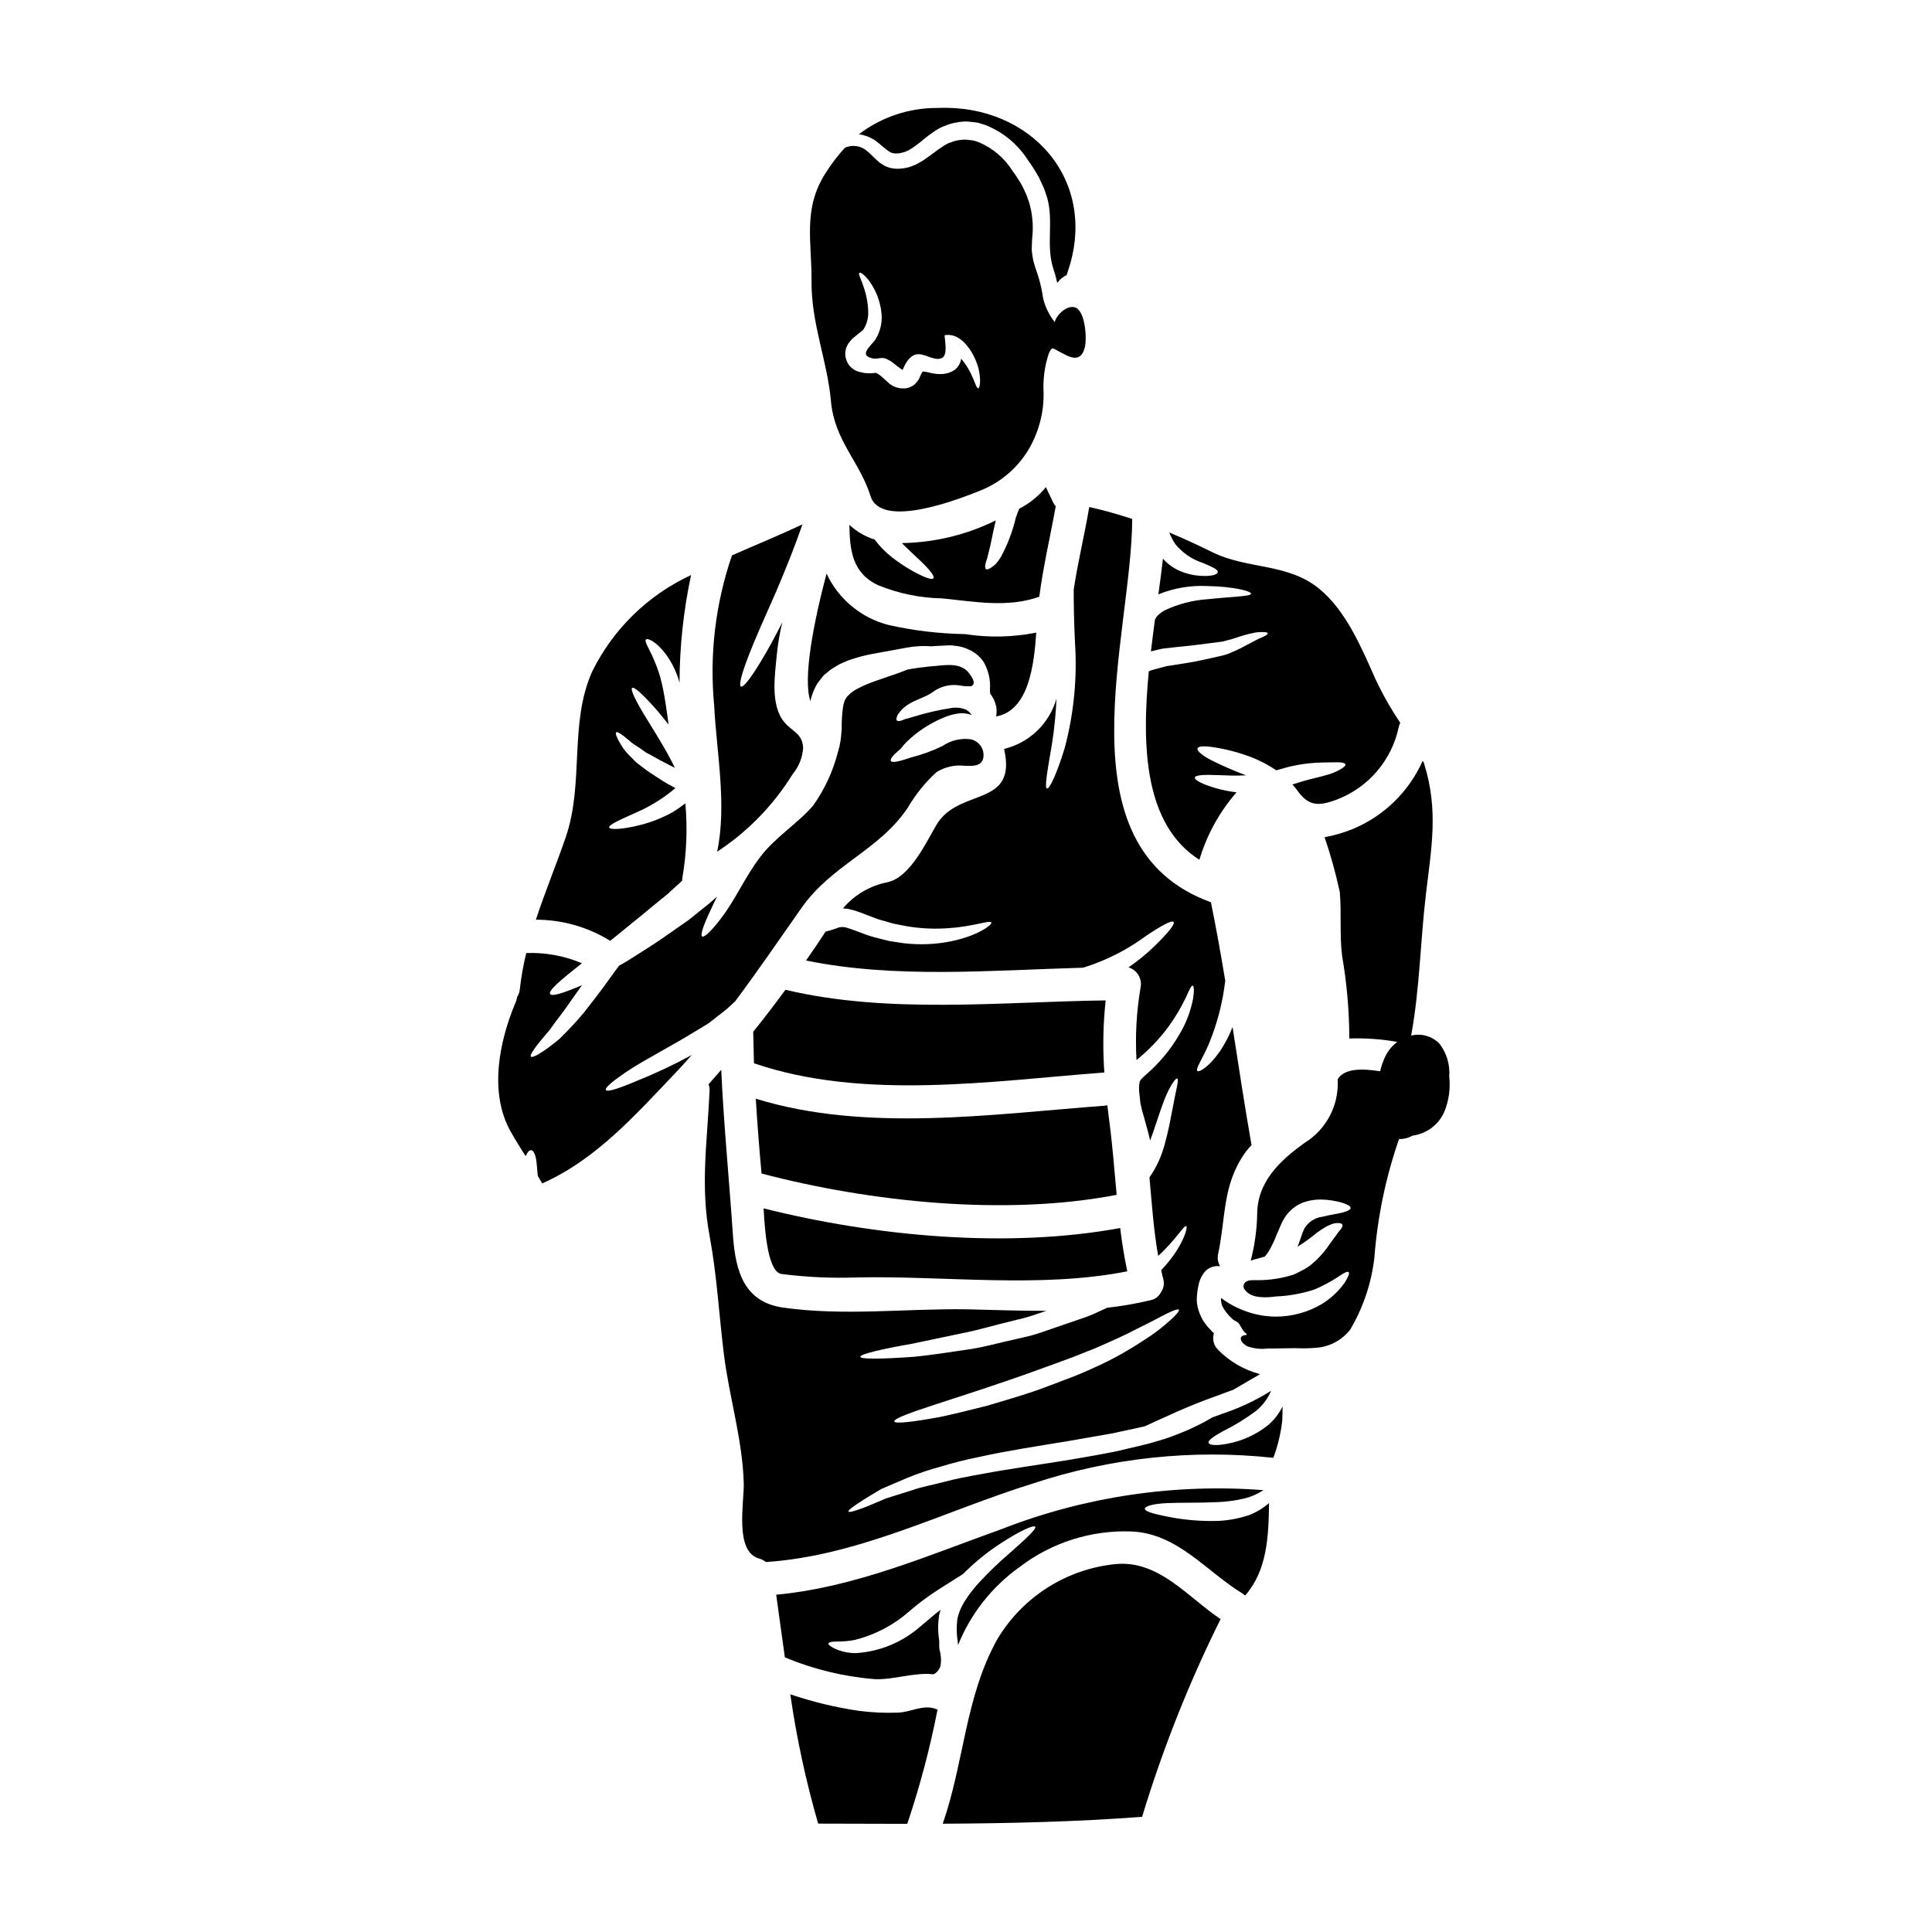
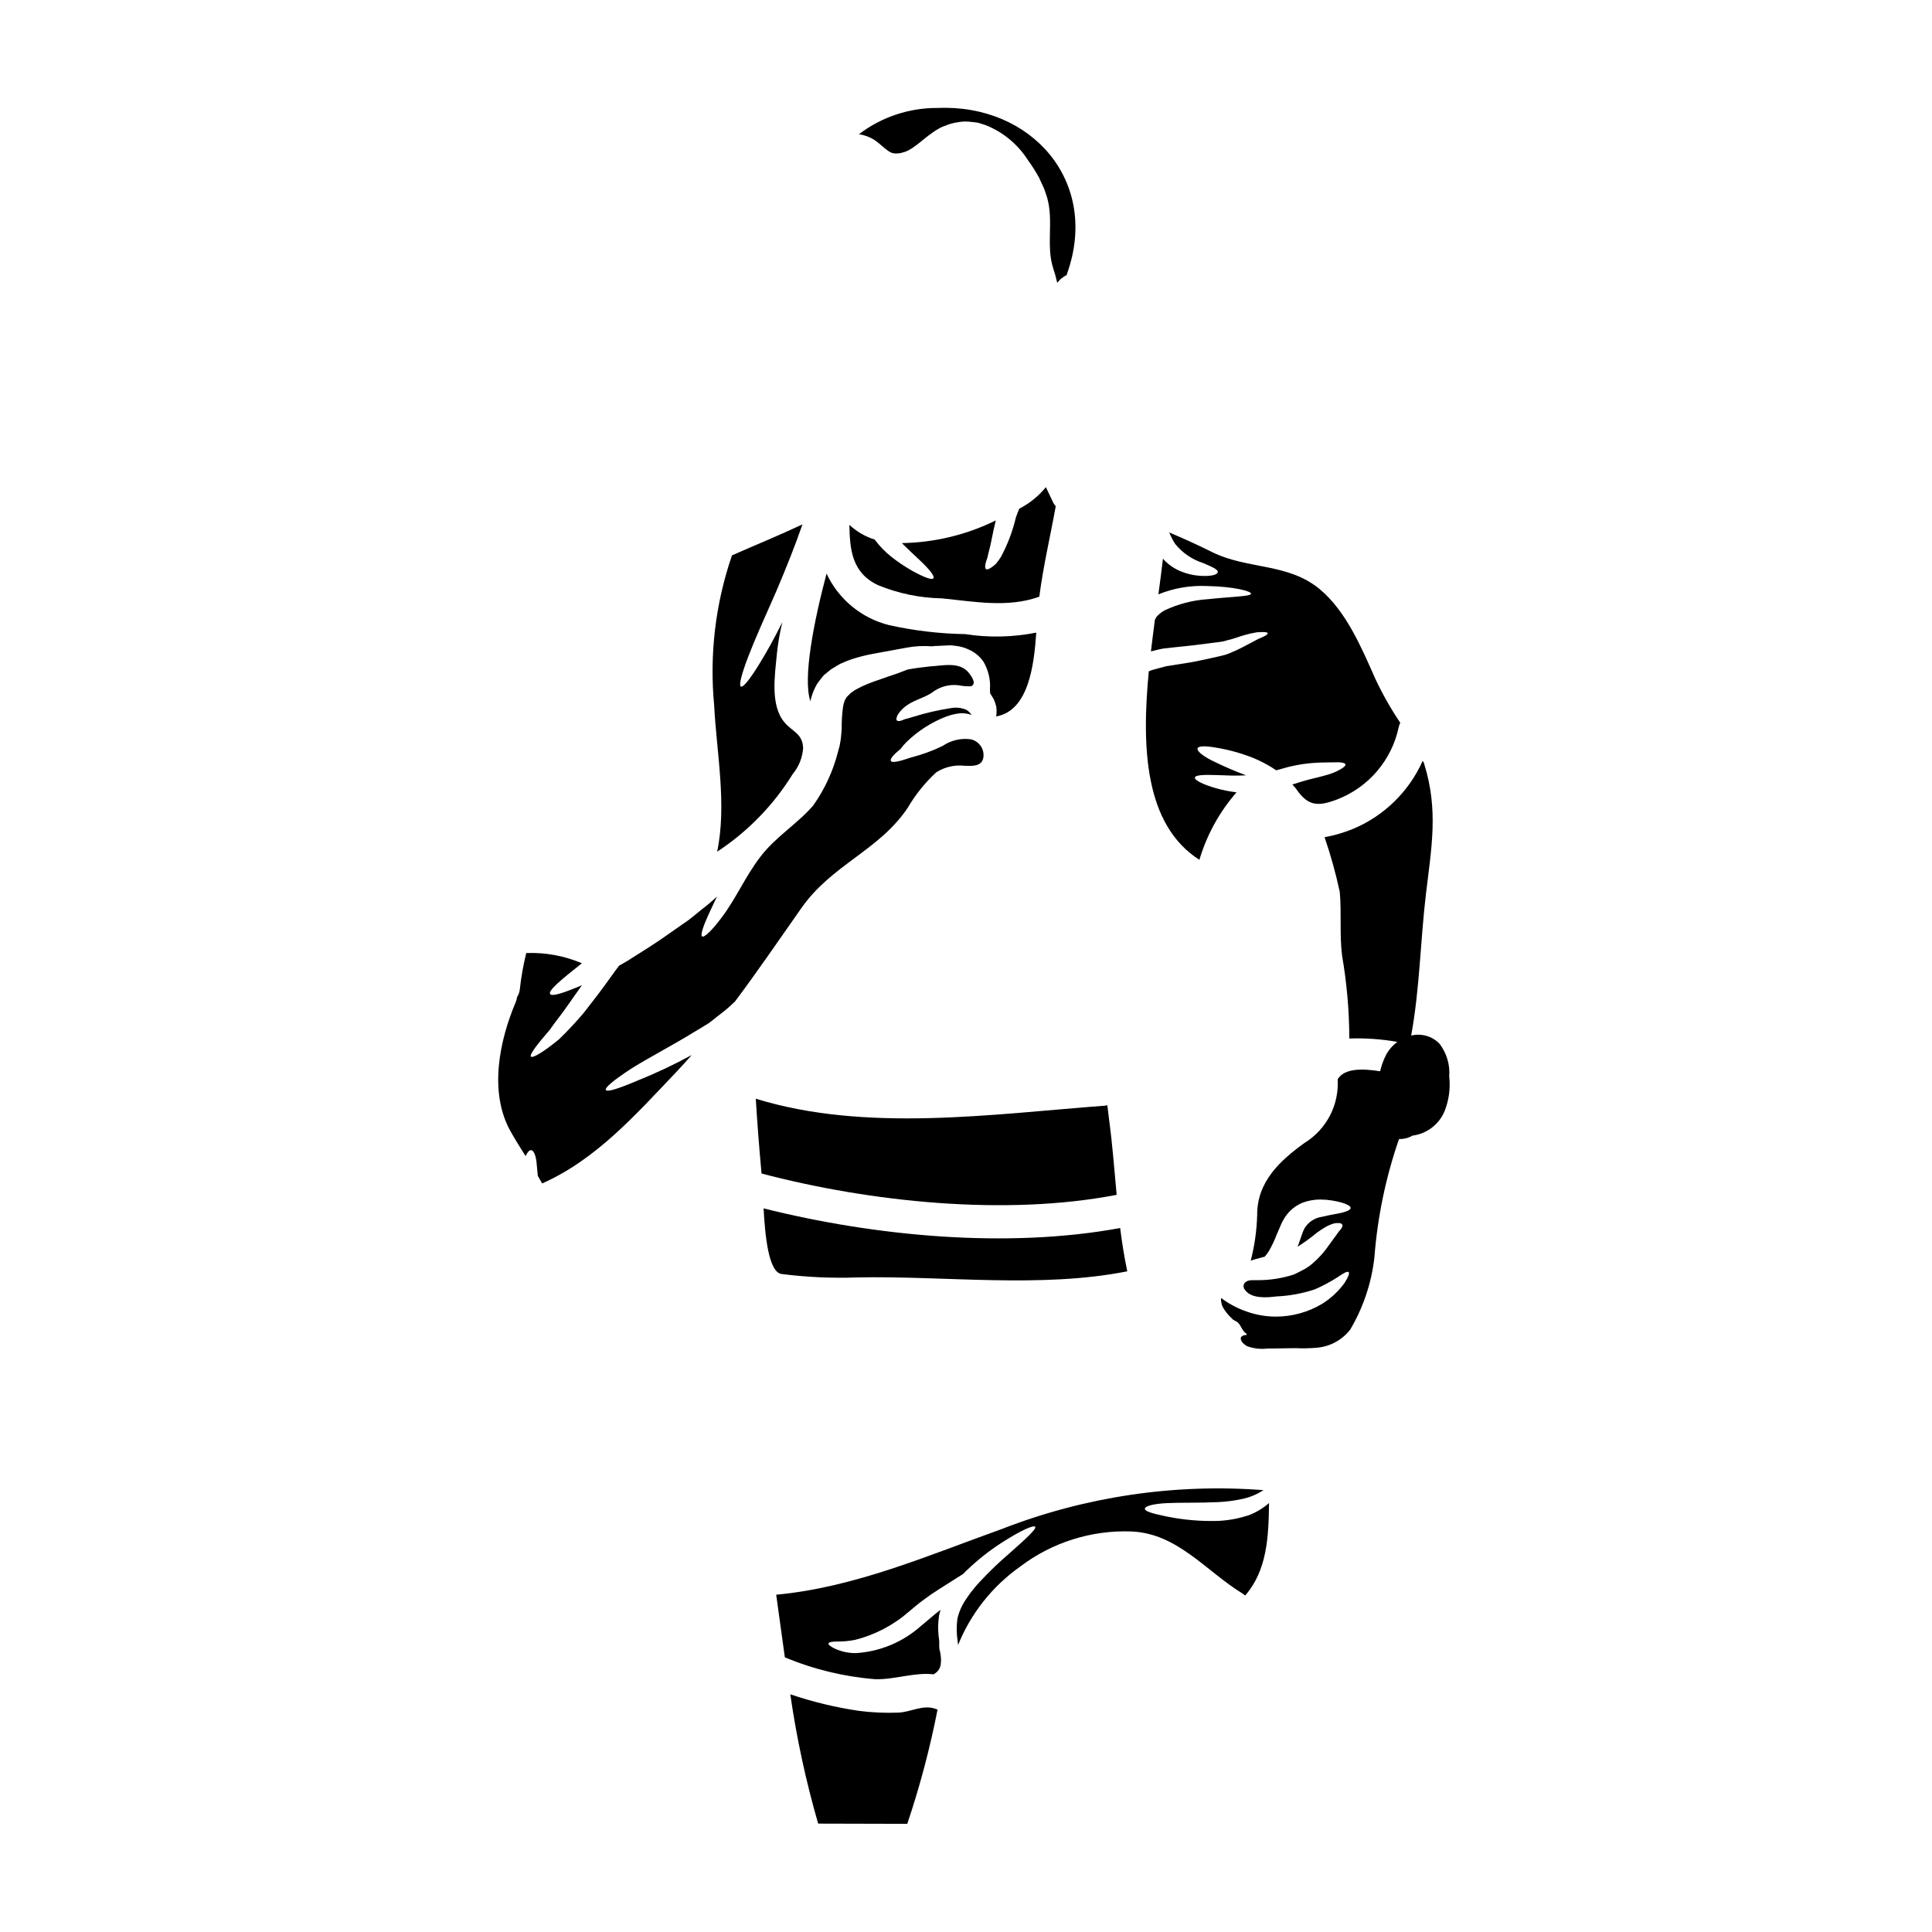
<svg xmlns="http://www.w3.org/2000/svg" fill="#000000" width="800px" height="800px" version="1.1" viewBox="144 144 512 512">
  <g>
    <path d="m385.71 295.25c-1.887-1.07-3.688-2.277-5.391-3.617-1.711-1.34-3.234-2.906-4.531-4.648-2.492-0.781-4.777-2.109-6.691-3.887 0.117 6.383 0.586 12.684 7.59 15.977h-0.004c5.387 2.207 11.129 3.391 16.945 3.5 8.68 0.855 17.391 2.559 25.801-0.441 1.031-8.062 2.914-15.977 4.352-23.977h0.004c-0.254-0.273-0.473-0.582-0.648-0.91-0.645-1.387-1.297-2.754-1.969-4.148h0.004c-1.758 2.156-3.902 3.961-6.328 5.324-0.234 0.145-0.5 0.266-0.734 0.395-0.324 0.707-0.586 1.504-0.883 2.293-0.863 3.672-2.207 7.215-4 10.535-0.391 0.602-0.812 1.18-1.266 1.734-0.355 0.344-0.738 0.66-1.145 0.941-0.707 0.5-1.207 0.676-1.5 0.5-0.293-0.176-0.297-0.734-0.117-1.574 0.117-0.395 0.266-0.91 0.469-1.441 0.117-0.531 0.234-1.09 0.395-1.676 0.59-2.031 0.973-4.824 1.828-8.207h-0.004c-7.742 3.812-16.23 5.863-24.859 6 0.09 0.09 0.176 0.207 0.297 0.328 1.574 1.574 3.148 3 4.414 4.203 2.617 2.473 4.031 4.266 3.617 4.797-0.418 0.531-2.496-0.266-5.644-2z" />
    <path d="m358.88 329.29c0.363-1.414 0.918-2.769 1.645-4.031 0.441-0.617 0.914-1.234 1.387-1.828l0.172-0.203 0.031-0.059 0.414-0.414 0.293-0.23 0.59-0.473 0.559-0.473c0.203-0.172 0.586-0.395 0.855-0.559 0.617-0.395 1.234-0.762 1.824-1.086 1.09-0.473 2.09-0.914 3.09-1.234l-0.004-0.004c1.812-0.59 3.656-1.062 5.531-1.41 3.324-0.617 6.324-1.145 8.973-1.645v-0.004c2.231-0.414 4.504-0.531 6.766-0.352 0.129-0.035 0.262-0.055 0.395-0.059 1.355-0.059 2.754-0.117 4.176-0.203h0.531l0.027 0.027h0.234l0.617 0.09 0.004-0.004c0.414 0.035 0.828 0.09 1.234 0.176 0.832 0.164 1.645 0.426 2.414 0.785 1.602 0.68 2.981 1.805 3.973 3.234 1.328 2.246 1.934 4.844 1.734 7.445v0.117c0.027 0.297 0.059 0.617 0.059 0.883l0.059 0.117 0.324 0.473 0.559 0.91c0.293 0.652 0.52 1.332 0.676 2.031 0.125 0.848 0.113 1.711-0.031 2.559 8.594-1.527 10.031-13.5 10.629-22.211-6.227 1.234-12.621 1.367-18.895 0.391-6.769-0.109-13.512-0.91-20.121-2.383-7.297-1.824-13.379-6.836-16.562-13.652-3.352 12.648-6.356 27.773-4.266 33.852 0.023-0.195 0.059-0.387 0.105-0.574z" />
-     <path d="m305.69 393.34c0.207-0.145 0.395-0.297 0.559-0.441 2.621-2.117 5.445-4.445 8.5-6.91 1.504-1.266 3.09-2.562 4.723-3.887l1.234-1 0.234-0.203 0.027-0.031 0.148-0.117 0.586-0.559c0.789-0.734 1.617-1.473 2.445-2.203 0.23-0.207 0.395-0.395 0.617-0.59l0.008-0.004c0.004-0.297 0.031-0.59 0.086-0.883 1.105-6.481 1.359-13.074 0.766-19.621-1.02 0.805-2.078 1.551-3.176 2.234-2.707 1.535-5.609 2.703-8.621 3.473-5.059 1.289-8.18 1.324-8.383 0.703-0.203-0.703 2.754-2 7.207-4.004v0.004c3.742-1.621 7.223-3.793 10.328-6.441l-0.031-0.031c-0.789-0.441-1.574-0.855-2.32-1.262-0.746-0.41-1.414-0.887-2.09-1.328h-0.004c-1.328-0.805-2.617-1.676-3.856-2.617-0.59-0.441-1.148-0.883-1.707-1.297-0.559-0.414-1-0.969-1.469-1.41v0.004c-0.832-0.781-1.598-1.629-2.293-2.531-0.531-0.828-0.941-1.531-1.266-2.117-0.645-1.207-0.883-1.945-0.645-2.176 0.234-0.23 0.941 0.172 2.031 1 0.527 0.395 1.145 0.941 1.883 1.574 0.734 0.633 1.617 1.059 2.5 1.707 0.441 0.324 0.941 0.645 1.414 1 0.559 0.297 1.148 0.617 1.734 0.941 1.18 0.676 2.441 1.383 3.887 2.09 0.676 0.352 1.383 0.734 2.117 1.086-2.531-5.176-5.445-9.621-7.594-13.18-2.793-4.531-4.293-7.594-3.734-8 0.559-0.41 3.004 1.883 6.59 5.945 0.914 1.086 1.969 2.363 3.031 3.734-0.117-1-0.234-2-0.395-3.031-0.395-2.824-0.824-5.445-1.355-7.797h-0.004c-0.461-2.039-1.113-4.027-1.941-5.945-1.262-3.148-2.856-5.293-2.266-5.762 0.445-0.395 2.707 0.5 5.324 4 1.406 1.969 2.508 4.141 3.266 6.441 0.117 0.324 0.203 0.703 0.297 1.059 0.023-9.602 1.051-19.172 3.059-28.562-11.41 5.277-20.664 14.309-26.215 25.586-6.148 13.711-2.059 29.449-7 43.895-2.531 7.352-5.512 14.531-7.914 21.855 6.902-0.004 13.676 1.902 19.562 5.512 0.043 0.023 0.082 0.059 0.113 0.098z" />
    <path d="m334.05 369.71c8.105-5.316 14.945-12.344 20.035-20.594 1.621-1.945 2.582-4.356 2.754-6.883-0.145-3.793-2.754-4.293-4.852-6.691-3.973-4.562-2.617-12.684-2.09-18.391 0.289-2.785 0.773-5.547 1.438-8.266-2.117 4.234-4.176 7.941-5.938 10.797-2.531 4.148-4.418 6.562-5.035 6.266-0.617-0.297 0.148-3.266 1.887-7.824 1.734-4.559 4.473-10.652 7.441-17.359 2.856-6.691 5.234-12.797 6.793-17.297 0.059-0.176 0.117-0.324 0.176-0.5-6.062 2.856-12.414 5.445-18.68 8.211h0.004c-4.387 12.75-5.996 26.289-4.727 39.715 0.648 12.574 3.414 26.402 0.793 38.816z" />
-     <path d="m364.21 250.33c0.969 10.531 7.617 15.973 10.469 25.094 2.824 9.055 23.977 0.617 28.652-1.234l0.004-0.004c7.117-2.676 12.719-8.312 15.352-15.445 1.293-3.367 1.934-6.953 1.879-10.559-0.211-3.566 0.258-7.144 1.387-10.535 0.91-1.91 0.91-1.41 2.644-0.527 2.531 1.297 5.648 3.441 6.856-0.914 0.645-2.32 0.203-9.238-2.207-10.594-2.086-1.145-5.234 1.648-5.734 3.738v0.004c-1.445-1.828-2.488-3.945-3.062-6.207-0.305-2.246-0.816-4.465-1.527-6.621-0.234-0.734-0.531-1.414-0.734-2.234-0.285-0.859-0.484-1.746-0.59-2.648-0.082-0.469-0.141-0.938-0.176-1.414l0.027-1.18 0.031-0.586 0.027-0.789 0.086-1.117h0.004c0.273-2.988-0.016-6-0.852-8.883l-0.789-2.176-0.996-2.141c-0.805-1.441-1.695-2.828-2.68-4.148-2.106-3.328-5.172-5.934-8.797-7.481l-1.266-0.441c-0.418-0.09-0.84-0.148-1.266-0.176-0.766-0.141-1.555-0.152-2.324-0.031-0.926 0.062-1.832 0.289-2.676 0.676l-0.617 0.176-0.145 0.09-0.266 0.145v0.004c-0.379 0.188-0.742 0.406-1.09 0.645-1.469 0.914-2.941 2.176-4.617 3.297v0.004c-0.414 0.301-0.848 0.574-1.297 0.82-0.453 0.301-0.934 0.559-1.441 0.766-0.531 0.203-1.18 0.5-1.617 0.617l-1.297 0.266 0.004-0.004c-0.574 0.086-1.156 0.137-1.738 0.152-0.562-0.016-1.121-0.078-1.676-0.18-0.562-0.141-1.113-0.328-1.648-0.559-0.441-0.297-0.941-0.559-1.324-0.855-1.574-1.262-2.387-2.32-3.445-3.148h0.004c-1.613-1.391-3.883-1.723-5.824-0.848-1.953 2.129-3.707 4.434-5.238 6.883-5.945 9.445-3.543 17.973-3.617 28.34-0.117 11.43 4.144 20.961 5.148 31.965zm4.82-15.562h0.004c0.434-0.594 0.949-1.121 1.531-1.574 0.734-0.617 1.473-1.203 2.176-1.762v-0.004c0.863-1.301 1.332-2.82 1.352-4.383-0.027-6.504-3.059-10.355-2.32-10.766 0.23-0.148 1.23 0.395 2.527 2.117 1.84 2.496 2.977 5.441 3.293 8.531 0.27 2.371-0.246 4.769-1.469 6.824-0.973 1.734-4.945 4.352-0.828 5.238 1.18 0.266 2.148-0.414 3.473 0.059h0.004c0.867 0.371 1.672 0.879 2.383 1.5 0.586 0.441 1.059 0.855 1.473 1.117 0.16 0.109 0.328 0.207 0.5 0.297l0.027 0.027c0 0.039-0.008 0.082-0.027 0.117 0.059-0.059 0.086-0.059 0.172-0.297 0.648-1.5 1.648-3.383 3.352-3.852 2.234-0.586 4.621 1.766 6.797 1 1.824-0.645 0.941-4.473 0.883-6.117 4.797-0.887 8.211 5.41 9.055 9.148 0.676 3.148 0.207 4.914-0.145 4.914-0.473 0.059-0.824-1.617-2.059-4.117v-0.004c-0.676-1.336-1.508-2.59-2.473-3.734-0.02 0.188-0.051 0.375-0.09 0.559-0.25 0.895-0.762 1.695-1.469 2.297-0.66 0.5-1.426 0.852-2.234 1.027-0.355 0.094-0.723 0.152-1.09 0.176l-0.703 0.031h-0.004c-0.68-0.004-1.359-0.074-2.031-0.207l-1.441-0.324h0.004c-0.184-0.051-0.371-0.082-0.562-0.086-0.121-0.055-0.262-0.066-0.391-0.031h-0.109l-0.148 0.059h-0.004c-0.266 0.449-0.492 0.922-0.676 1.414-0.379 0.855-0.965 1.602-1.703 2.176-0.609 0.387-1.289 0.648-2 0.762-0.285 0.039-0.57 0.051-0.855 0.031-1.211-0.02-2.383-0.422-3.352-1.148-0.617-0.441-3.117-3.059-3.852-2.973h-0.004c-1.465 0.227-2.961 0.129-4.383-0.289-0.57-0.152-1.105-0.41-1.574-0.77-0.262-0.184-0.508-0.391-0.738-0.617l-0.297-0.352-0.098-0.195-0.086-0.09-0.203-0.352c-0.027-0.035-0.047-0.074-0.059-0.117l-0.297-0.707c-0.184-0.531-0.273-1.086-0.262-1.648 0.02-1.055 0.383-2.074 1.035-2.906z" />
    <path d="m311.07 427.34c4.414-2.82 10.797-6.09 17.297-10.09 0.824-0.5 1.645-1 2.441-1.473l1-0.617 1.117-0.855c1.414-1.18 2.945-2.234 4.148-3.32 0.59-0.559 1.117-1.031 1.707-1.574 6.031-8.062 11.711-16.391 17.562-24.715 8.121-11.617 20.562-15.234 28.215-26.625h0.004c2.031-3.492 4.582-6.66 7.559-9.398 2.231-1.422 4.879-2.035 7.504-1.734 1.883 0.059 4.559 0.27 4.973-2.144 0.27-1.633-0.434-3.273-1.797-4.207-0.488-0.336-1.039-0.566-1.617-0.68-2.609-0.332-5.246 0.309-7.414 1.797-2.668 1.289-5.457 2.301-8.328 3.031-3 1.027-5.031 1.527-5.352 0.91-0.27-0.5 0.703-1.676 2.559-3.148v-0.004c0.492-0.684 1.047-1.324 1.648-1.91 3.004-2.914 6.566-5.188 10.473-6.691 1.262-0.477 2.586-0.773 3.934-0.883 0.492-0.008 0.988 0.031 1.473 0.117 0.301 0.043 0.594 0.109 0.883 0.207 0.176 0.059 0.297 0.117 0.441 0.176-0.359-0.582-0.852-1.066-1.441-1.414-1.281-0.543-2.695-0.695-4.062-0.441-3.332 0.512-6.621 1.27-9.84 2.269-0.645 0.172-1.117 0.324-1.574 0.469-0.449 0.07-0.887 0.211-1.297 0.41-0.762 0.324-1.289 0.395-1.574 0.145-0.285-0.246-0.145-0.762 0.176-1.5l0.004 0.004c0.68-1.07 1.586-1.984 2.648-2.676 2.059-1.383 4.617-1.914 6.59-3.324l-0.004-0.004c1.973-1.488 4.449-2.148 6.902-1.84 1.094 0.211 2.207 0.301 3.32 0.266 1.441-0.676 0.324-2.266-0.395-3.293-2.441-3.414-7.031-2.148-10.531-1.969-2.203 0.234-4.176 0.5-5.902 0.824-0.914 0.355-1.828 0.703-2.856 1.09-1.441 0.469-2.973 1-4.562 1.574-1.551 0.496-3.074 1.082-4.559 1.762-0.734 0.324-1.414 0.734-2.059 1.059-0.203 0.176-0.418 0.332-0.648 0.473-0.125 0.062-0.242 0.145-0.348 0.238l-0.531 0.527-0.531 0.531-0.055 0.059c-0.031 0-0.059 0.086-0.059 0.086h-0.004c-0.105 0.238-0.238 0.465-0.391 0.676-0.238 0.578-0.406 1.18-0.5 1.797-0.27 1.918-0.387 3.856-0.355 5.793l-0.176 2.148c-0.059 0.789-0.176 1.18-0.266 1.793l-0.086 0.395v0.113l-0.09 0.395-0.086 0.23-0.266 1.004v0.004c-1.297 5.133-3.535 9.984-6.598 14.305-4.266 4.914-10.004 8.324-13.977 13.562-3.973 5.148-6.438 11.059-10.324 16.18-2.59 3.441-4.562 5.293-5.117 4.941-0.555-0.355 0.328-2.914 2.148-6.793 0.5-1.117 1.148-2.414 1.793-3.793h0.004c-1.234 1.168-2.531 2.266-3.887 3.293-0.852 0.703-1.734 1.41-2.559 2.086l-0.645 0.5-0.531 0.414-0.324 0.234-1.324 0.91c-1.734 1.234-3.445 2.414-5.09 3.562-3.297 2.262-6.504 4.234-9.387 6.062-0.762 0.469-1.469 0.852-2.203 1.262-0.234 0.324-0.473 0.645-0.734 0.973-0.559 0.762-1.117 1.574-1.707 2.363-2.32 3.262-4.723 6.352-6.91 9.148-2.07 2.453-4.266 4.805-6.574 7.035-4.117 3.383-6.969 5.059-7.441 4.59-0.473-0.469 1.574-3.148 5.031-7.148 1.473-2.176 3.387-4.418 5.324-7.297 1.031-1.441 2.09-2.941 3.176-4.504-0.852 0.395-1.676 0.734-2.414 1.004-3.543 1.441-5.676 1.941-6.031 1.352-0.559-0.883 2.754-3.676 8.414-8.148h0.004c-4.652-1.984-9.688-2.906-14.742-2.707-0.781 3.144-1.348 6.34-1.703 9.559-0.074 0.758-0.328 1.484-0.738 2.125-0.047 0.457-0.164 0.902-0.352 1.32-4.352 10.27-7.18 23.973-1.324 34.328 1.234 2.207 2.59 4.328 3.938 6.477 0.473-1 0.945-1.574 1.414-1.574 0.707-0.027 1.297 1.324 1.5 3.352 0.09 0.941 0.176 2.031 0.297 3.234l-0.004 0.004c0.023 0.074 0.035 0.156 0.031 0.234 0.395 0.648 0.762 1.328 1.145 2 14.301-6.324 24.797-18.238 35.508-29.477 1.414-1.5 2.797-3.031 4.148-4.559-4.715 2.57-9.578 4.859-14.562 6.856-4.766 2.031-7.871 3.031-8.211 2.414-0.34-0.621 2.191-2.668 6.516-5.519z" />
    <path d="m461.85 371.86c1.961-6.598 5.316-12.699 9.84-17.883-1.848-0.223-3.676-0.59-5.469-1.094-3.648-1.059-5.68-2.176-5.562-2.82 0.09-0.707 2.504-0.789 6.121-0.648 2.148 0.09 4.723 0.203 7.441 0.059-3.199-1.195-6.328-2.562-9.383-4.09-2.363-1.262-3.68-2.414-3.473-3.059s2-0.676 4.648-0.234c3.445 0.551 6.816 1.473 10.062 2.754 2.156 0.887 4.215 1.988 6.148 3.293 0.586-0.148 1.18-0.324 1.734-0.473l0.914-0.266 1.059-0.266c0.617-0.148 1.234-0.27 1.824-0.395l-0.004 0.008c2.215-0.414 4.461-0.637 6.711-0.672 1.855 0 3.234-0.09 4.266-0.059s1.703 0.203 1.824 0.527c0.117 0.324-0.352 0.762-1.289 1.324-1.34 0.754-2.773 1.316-4.266 1.676-1.945 0.562-3.648 0.855-6.004 1.574-0.789 0.234-1.648 0.531-2.5 0.789 0.418 0.418 0.801 0.871 1.145 1.352 3.059 4.414 5.707 4.5 10.68 2.617 8.352-3.203 14.512-10.426 16.359-19.18 0.078-0.402 0.215-0.789 0.41-1.148-2.496-3.695-4.699-7.582-6.59-11.621-3.644-8.18-7.707-17.945-14.77-23.801-8.441-7.004-19.09-5.148-28.562-9.84-3.766-1.883-7.535-3.59-11.297-5.176 0.078 0.242 0.176 0.477 0.289 0.707 0.363 0.82 0.797 1.613 1.297 2.359 1.898 2.336 4.434 4.074 7.297 5.004 2.363 1 4.09 1.734 3.973 2.441-0.117 0.703-1.766 1.18-4.793 0.973l-0.004-0.004c-1.77-0.125-3.508-0.543-5.144-1.234-1.758-0.742-3.328-1.867-4.59-3.293-0.328 2.973-0.766 6.148-1.207 9.445h-0.004c4.059-1.645 8.426-2.398 12.801-2.207 7.41 0.148 11.766 1.387 11.766 2.031-0.059 0.734-4.59 0.734-11.59 1.473l-0.004-0.004c-3.914 0.273-7.746 1.27-11.293 2.941-0.824 0.445-1.562 1.031-2.18 1.738l-0.414 0.734c-0.352 2.754-0.73 5.59-1.059 8.414 0.766-0.176 1.531-0.355 2.293-0.559 0.395-0.059 0.414-0.117 1.031-0.207l0.883-0.086c0.59-0.059 1.18-0.145 1.734-0.203 1.148-0.117 2.234-0.234 3.324-0.355 2.176-0.176 4.234-0.531 6.148-0.734 0.973-0.117 1.883-0.234 2.793-0.355l0.008-0.004c0.758-0.086 1.508-0.254 2.234-0.5 1.473-0.324 2.914-0.91 4.148-1.262 1.121-0.332 2.262-0.594 3.414-0.789 1.824-0.145 2.856-0.086 2.941 0.234 0.086 0.324-0.824 0.855-2.527 1.531-0.789 0.41-1.73 0.91-2.824 1.5-1.18 0.586-2.414 1.324-4.059 1.969l-0.004 0.004c-0.855 0.414-1.754 0.727-2.68 0.938-0.852 0.203-1.762 0.395-2.703 0.617-1.914 0.395-3.914 0.883-6.062 1.234-1.086 0.176-2.203 0.352-3.32 0.527l-1.707 0.27-0.883 0.145c0.027-0.059-0.5 0.117-0.707 0.176-1.145 0.324-2.363 0.586-3.5 0.969l-0.004 0.004c-0.18 0.055-0.359 0.125-0.531 0.207-1.957 20.309-1.078 40.707 13.398 49.961z" />
    <path d="m388.71 242.42h-0.031l-0.086 0.059c0.031 0.004 0.062-0.008 0.086-0.027z" />
    <path d="m379.42 184.02c0.266 0.176 0.527 0.297 0.762 0.441v-0.004c0.242 0.074 0.488 0.133 0.738 0.18 0.281 0.039 0.566 0.047 0.852 0.027 0.266-0.027 0.734-0.086 0.855-0.086l1.262-0.355c0.301-0.117 0.598-0.246 0.883-0.395 0.68-0.371 1.328-0.797 1.941-1.266 1.387-1 2.793-2.32 4.59-3.543 0.453-0.324 0.922-0.621 1.414-0.887l0.395-0.23 0.207-0.09 0.086-0.059h0.031v-0.004c0.09-0.059 0.188-0.105 0.289-0.145 0.031 0 0.734-0.266 0.734-0.266l0.004 0.004c1.012-0.445 2.082-0.75 3.176-0.914 1.27-0.258 2.574-0.297 3.859-0.113 0.613 0.086 1.262 0.113 1.883 0.266l1.762 0.559v-0.004c4.609 1.816 8.531 5.039 11.207 9.207 1.102 1.508 2.106 3.086 3 4.723 0.395 0.855 0.789 1.707 1.18 2.559 0.395 0.852 0.617 1.766 0.945 2.648 1.824 6.238-0.328 12.797 1.645 18.859 0.395 1.18 0.762 2.473 1.059 3.824 0.266-0.297 0.531-0.59 0.789-0.914 0.387-0.312 0.789-0.605 1.203-0.879 0.16-0.102 0.328-0.188 0.5-0.266 0.059-0.148 0.059-0.27 0.117-0.395 8.738-24.504-9.527-44.98-34.301-43.891-7.535-0.059-14.875 2.391-20.863 6.965 1.477 0.203 2.891 0.727 4.148 1.531 1.352 0.938 2.617 2.231 3.648 2.91z" />
-     <path d="m469.23 526.61c-2.887 0.559-4.723 0.395-4.945-0.234-0.219-0.629 1.324-1.734 3.766-3.062v-0.004c3.07-1.512 5.996-3.305 8.738-5.352 1.785-1.426 3.18-3.277 4.059-5.383l-0.059 0.059-0.324 0.176-0.59 0.355-1.23 0.734c-3.488 1.977-7.164 3.602-10.973 4.852-0.828 0.297-1.574 0.586-2.328 0.855l-0.176 0.086c-1.371 0.832-2.785 1.59-4.234 2.269-1.559 0.785-3.16 1.48-4.797 2.086-1.668 0.688-3.375 1.277-5.117 1.766-3.617 1.145-7.352 1.855-11.266 2.82-3.938 0.789-8 1.5-12.184 2.207-8.324 1.355-16.238 2.441-23.297 3.766-3.562 0.645-6.941 1.262-10.004 2.086s-6.059 1.328-8.562 2.234c-2.559 0.789-4.879 1.531-6.941 2.176-2 0.887-3.734 1.574-5.176 2.18-2.887 1.117-4.562 1.617-4.723 1.289s1.203-1.352 3.824-3.027c1.297-0.828 2.914-1.793 4.793-2.914 2.059-0.887 4.414-1.887 7.004-3.004l0.004 0.012c2.836-1.164 5.742-2.148 8.703-2.941 3.34-1.027 6.727-1.883 10.152-2.559 7.219-1.621 15.145-2.824 23.41-4.184 4.121-0.703 8.121-1.414 12.004-2.09 2.941-0.672 5.852-1.23 8.621-1.883 4.824-2.176 11.297-5.324 18.535-7.871 1.703-0.617 3.352-1.234 4.941-1.824 2.824-1.617 5.18-3.062 7.086-4.121v0.004c-4.289-1.125-8.188-3.402-11.27-6.59-1.074-1.141-1.445-2.773-0.973-4.266l-0.23-0.203h-0.004c-0.176-0.148-0.332-0.316-0.473-0.5-0.586-0.555-1.113-1.164-1.574-1.828-0.262-0.34-0.508-0.691-0.734-1.059-0.234-0.469-0.473-0.941-0.676-1.441-0.309-0.715-0.539-1.465-0.68-2.234-0.137-0.59-0.195-1.191-0.176-1.797 0.031-0.441 0.031-0.855 0.09-1.262 0.066-0.852 0.195-1.699 0.395-2.531 0.234-1.141 0.715-2.215 1.414-3.148 0.617-0.82 1.5-1.402 2.5-1.645 0.586-0.148 1.195-0.18 1.793-0.09-0.59-0.98-0.781-2.148-0.531-3.266 2.09-9.77 1.09-18.105 7.035-26.656v0.004c0.539-0.781 1.148-1.508 1.82-2.176-1.824-10.414-3.414-20.859-5.031-31.305-0.867 2.231-1.973 4.359-3.293 6.356-2.973 4.262-5.531 5.648-6.004 5.293-0.645-0.441 1.234-3.059 2.945-7.004v0.004c2.254-5.41 3.738-11.105 4.414-16.926-1.148-6.969-2.387-13.914-3.797-20.797-40.477-14.68-20.914-70.609-20.859-101.59-3.734-1.203-7.504-2.293-11.383-3.148-1.234 7.356-3.031 14.594-4.121 21.918 0 4.234 0.09 8.824 0.328 13.738h-0.004c0.656 9.488-0.262 19.023-2.711 28.215-2.09 6.91-4.062 10.883-4.68 10.738-0.73-0.176 0.09-4.617 1.266-11.59l0.004-0.004c0.652-4.051 1.066-8.137 1.234-12.238-0.926 3.254-2.703 6.199-5.141 8.543-2.441 2.34-5.457 3.992-8.746 4.785 3.59 15.676-12.031 10.148-17.918 20.121-2.676 4.504-6.969 13.945-12.988 15.207v0.004c-4.609 0.902-8.773 3.352-11.809 6.941l1.203 0.09 1.5 0.352c0.789 0.207 1.297 0.441 1.969 0.648l1.914 0.734c1.148 0.395 2.266 0.941 3.414 1.234 1.145 0.297 2.266 0.672 3.387 0.969 1.117 0.207 2.234 0.441 3.293 0.648v0.004c3.844 0.668 7.758 0.844 11.648 0.527 6.531-0.469 10.797-2.234 11.02-1.441 0.207 0.473-3.176 3.352-10.527 4.914-4.199 0.863-8.512 1.043-12.766 0.531-1.207-0.176-2.445-0.355-3.68-0.559-1.23-0.27-2.5-0.617-3.762-0.941h-0.004c-1.301-0.344-2.578-0.766-3.824-1.266l-1.734-0.645c-0.617-0.207-1.324-0.5-1.824-0.617v-0.004c-0.996-0.375-2.106-0.324-3.062 0.145-0.852 0.297-1.793 0.59-2.754 0.824-0.824 1.234-1.645 2.473-2.5 3.766-0.914 1.297-1.793 2.59-2.676 3.887 23.594 4.852 49.098 2.586 73.34 1.91l0.824-0.23-0.004-0.004c5.758-1.871 11.172-4.664 16.035-8.266 4.059-2.703 6.766-4.176 7.207-3.617 0.441 0.559-1.5 2.914-5.004 6.352-2.148 2.082-4.473 3.984-6.938 5.68 2.262 0.676 3.644 2.949 3.203 5.269-1.094 6.363-1.457 12.836-1.086 19.285 3.203-2.59 6.059-5.574 8.504-8.887 1.766-2.449 3.312-5.047 4.621-7.769 0.883-2 1.414-3.148 1.762-3.059 0.352 0.09 0.441 1.324 0.09 3.543-0.625 3.203-1.789 6.277-3.445 9.09-2.387 4.188-5.484 7.93-9.145 11.062-0.422 0.352-0.82 0.734-1.184 1.148-0.211 0.238-0.355 0.535-0.41 0.848-0.129 0.781-0.156 1.574-0.09 2.363 0.117 1 0.203 2.031 0.324 3.062l0.395 1.762c0.395 1.383 0.789 2.793 1.18 4.207 0.355 1.262 0.707 2.59 1.004 3.938 0.027-0.102 0.066-0.199 0.113-0.289 1.207-3.207 2.09-6.238 3.004-8.711 1.703-5 3.648-7.68 4.09-7.41 0.5 0.293-0.395 3.117-1.297 8.18-0.5 2.559-1.031 5.648-2.031 9.18l0.004-0.004c-0.82 3.168-2.195 6.164-4.059 8.852 0.645 6.977 1.086 13.945 2.32 20.801 4.852-4.445 6.766-8.211 7.477-7.871 0.395 0.117-0.789 5.512-6.691 11.652 0.172 0.762 0.324 1.5 0.527 2.262h0.004c0.371 1.203 0.164 2.512-0.559 3.543-0.535 1.105-1.555 1.902-2.758 2.148-3.797 0.906-7.644 1.574-11.527 2-1.207 0.59-2.387 1.09-3.59 1.648l-1.059 0.441-1.148 0.441c-0.734 0.234-1.5 0.5-2.234 0.762-3.031 1.031-6.148 2.117-9.324 3.207l-0.004 0.004c-1.578 0.547-3.188 1-4.824 1.352-1.574 0.352-3.176 0.734-4.723 1.086-3.09 0.707-6.062 1.5-8.941 1.969-5.766 0.855-10.973 1.676-15.328 2.09-8.711 0.617-14.168 0.676-14.242 0-0.07-0.676 5.207-1.969 13.801-3.473 4.234-0.883 9.266-1.945 14.855-3.121 2.793-0.586 5.68-1.441 8.66-2.176 1.5-0.383 3.031-0.766 4.59-1.145 1.586-0.352 3.148-0.805 4.68-1.355 0.941-0.324 1.824-0.617 2.754-0.914-6.91 0.031-13.828-0.23-20.828-0.395-16.156-0.273-32.789 1.844-48.926-0.457-10.297-1.441-12.648-9.473-13.328-19.004-1-14.801-2.441-29.305-3.117-44.012-1.117 1.297-2.234 2.562-3.352 3.824 0.199 0.566 0.289 1.164 0.262 1.766-0.586 13.359-2.5 25.008 0 38.391 1.945 10.473 2.473 20.652 3.766 31.156 1.383 11.414 4.973 22.855 5.293 34.391 0.148 5.059-2.559 18.238 4.121 20.004h0.004c0.641 0.184 1.242 0.492 1.762 0.91 24.715-1.645 47.309-13.531 70.695-20.797 20.52-6.812 42.266-9.141 63.762-6.824 1.191-3.172 1.984-6.477 2.363-9.84 0.059-1.262 0.086-2.531 0.086-3.766-0.949 1.93-2.289 3.644-3.938 5.027-3.125 2.473-6.809 4.137-10.73 4.852zm-49.949-19.652c2.621-0.941 5.18-1.887 7.652-2.793 2.383-0.855 4.793-1.914 7.062-2.754 4.414-1.941 8.266-3.617 11.5-5.352 3.293-1.574 5.852-3.031 7.707-3.938s3.004-1.297 3.207-1.027c0.203 0.27-0.559 1.203-2.09 2.617v-0.004c-2.184 2.008-4.547 3.812-7.062 5.383-3.668 2.457-7.512 4.641-11.5 6.531-2.234 1-4.473 2.09-7.062 3.09-2.5 0.941-5.09 1.941-7.738 2.941-5.32 2-10.527 3.414-15.234 4.852-4.766 1.207-9.055 2.266-12.711 3.031-7.266 1.328-11.809 1.828-12.004 1.18-0.359-1.551 17.32-6.141 38.273-13.758z" />
    <path d="m467.02 547.05c-4.707 0.156-9.418-0.246-14.031-1.203-3.414-0.707-5.59-1.297-5.59-2.004 0-0.707 2.203-1.324 5.824-1.5 3.621-0.176 8.41-0.027 13.531-0.266l0.004 0.004c2.328-0.105 4.641-0.422 6.91-0.941 1.754-0.422 3.422-1.129 4.945-2.09 0.059-0.059 0.129-0.109 0.203-0.148-23.582-1.805-47.27 1.711-69.309 10.297-19.621 7.031-38.965 15.473-59.809 17.418 0.762 5.531 1.527 11.062 2.293 16.59h0.004c7.613 3.184 15.688 5.141 23.914 5.793 5.062 0.176 10.445-1.883 15.477-1.289 1.016-0.496 1.727-1.449 1.914-2.562 0.027-0.324 0.027-0.645 0.086-1-0.004-1.074-0.152-2.141-0.441-3.176-0.086-0.762 0-1.531-0.059-2.32v-0.004c-0.336-2.164-0.344-4.363-0.027-6.531 0.113-0.527 0.266-1 0.395-1.5-0.473 0.395-0.914 0.703-1.387 1.09-1.23 1.027-2.527 2.117-3.852 3.234h-0.004c-4.75 4.223-10.777 6.738-17.121 7.148-1.945 0.027-3.875-0.375-5.648-1.18-1.18-0.586-1.762-1.059-1.676-1.383 0.086-0.324 0.824-0.5 2.117-0.5 1.648 0.02 3.297-0.129 4.918-0.441 5.289-1.336 10.188-3.906 14.293-7.5 0.645-0.531 1.262-1.059 1.883-1.574 0.676-0.559 1.355-1.082 2.031-1.574 1.324-1 2.754-1.969 4.004-2.754 2.41-1.531 4.559-2.887 6.41-4.062 0.395-0.441 0.855-0.852 1.262-1.234l0.004-0.004c2.688-2.555 5.602-4.859 8.707-6.883 5.266-3.414 8.766-4.941 9.148-4.379 0.383 0.559-2.473 3.176-7.004 7.18l0.004-0.004c-2.656 2.277-5.18 4.703-7.562 7.266-0.691 0.707-1.34 1.453-1.941 2.238-0.641 0.762-1.23 1.57-1.762 2.41-1.129 1.594-1.934 3.391-2.363 5.297-0.262 2-0.234 4.031 0.086 6.027 0.031 0.324 0.059 0.617 0.09 0.914h0.004c3.375-8.355 9.086-15.566 16.441-20.77 8.465-6.43 18.898-9.727 29.523-9.324 12.242 0.527 19.77 10.559 29.422 16.445h-0.004c0.246 0.16 0.48 0.336 0.707 0.527 5.824-6.691 6.207-15.531 6.324-24.504v-0.004c-1.547 1.355-3.316 2.434-5.234 3.18-2.602 0.879-5.312 1.398-8.055 1.551z" />
-     <path d="m439.73 558.49c-12.961 1.266-24.566 8.57-31.305 19.711-8.617 15.18-8.91 32.863-14.59 49.102 17.621-0.086 35.242-0.5 52.836-1.824 5.461-18.016 12.418-35.539 20.797-52.395-8.707-5.809-16.297-15.625-27.738-14.594z" />
-     <path d="m352.14 406.3c-2.762 3.793-5.606 7.5-8.531 11.121 0.059 2.793 0.117 5.59 0.203 8.355 28.949 9.914 62.977 4.723 92.848 2.441l0.004-0.004c-0.457-6.359-0.34-12.75 0.348-19.094-27.918 0.371-57.57 3.664-84.871-2.82z" />
    <path d="m351.12 481.62c6.656 0.852 13.367 1.156 20.074 0.91 23.301-0.469 48.543 2.945 71.543-1.617-0.789-3.793-1.41-7.621-1.883-11.473-29.949 5.512-65.043 2.176-94.492-5.207 0.375 7.207 1.312 16.918 4.758 17.387z" />
    <path d="m437.46 436.91c-0.234 0.027-0.473 0.086-0.734 0.113-29.832 2.234-63.223 7.152-92.434-1.852 0.395 6.559 0.91 13.148 1.527 19.824 28.652 7.535 64.551 11.355 94.109 5.648-0.617-6.648-1.117-13.328-2-19.883-0.176-1.293-0.324-2.578-0.469-3.852z" />
    <path d="m382.06 597.86c-3.488 0.137-6.981-0.02-10.441-0.469-6.184-0.906-12.27-2.375-18.184-4.387 1.668 11.582 4.137 23.031 7.387 34.273 7.871 0.031 15.742 0.059 23.617 0.059 3.336-9.918 6.019-20.043 8.027-30.309-0.109-0.016-0.219-0.043-0.324-0.086-3.43-1.379-6.711 0.797-10.082 0.918z" />
    <path d="m528.06 429.29c0.25-3.129-0.68-6.242-2.609-8.727-1.938-1.984-4.785-2.789-7.477-2.121 2.269-12.383 2.434-25 3.91-37.492 1.469-12.328 3.352-22.27-0.441-34.453v-0.117c-0.148-0.234-0.27-0.5-0.414-0.762-3.648 8.199-10.305 14.68-18.594 18.105-2.394 0.961-4.875 1.684-7.41 2.152 1.629 4.746 2.973 9.59 4.027 14.5 0.5 5.621-0.09 11.328 0.617 16.949l0.004-0.004c1.25 7.231 1.891 14.555 1.906 21.891 4.269-0.141 8.543 0.16 12.75 0.902-1.281 0.922-2.332 2.137-3.059 3.539-0.676 1.352-1.188 2.773-1.523 4.246-4.629-0.734-9.445-0.867-11.254 2.113 0.203 3.348-0.508 6.688-2.059 9.66-1.551 2.973-3.879 5.473-6.738 7.223-6.477 4.676-12.562 10.266-12.531 19.035-0.109 4.102-0.68 8.18-1.707 12.152 0.297-0.09 0.59-0.207 0.828-0.27 0.91-0.266 1.91-0.527 2.883-0.789l-0.004 0.004c0.391-0.438 0.746-0.91 1.059-1.41 0.793-1.355 1.473-2.773 2.031-4.238 0.355-0.789 0.676-1.574 1-2.32v-0.004c0.355-0.906 0.812-1.777 1.352-2.59 1.152-1.719 2.801-3.043 4.727-3.793 1.48-0.527 3.047-0.793 4.617-0.789 2.016 0.027 4.016 0.336 5.941 0.914 1.328 0.441 2.031 0.883 2.031 1.324s-0.762 0.855-2.117 1.207c-1.355 0.355-3.266 0.586-5.352 1.117h-0.004c-1.984 0.246-3.746 1.398-4.766 3.117-0.281 0.559-0.52 1.141-0.707 1.738-0.266 0.789-0.559 1.574-0.824 2.363-0.086 0.234-0.203 0.5-0.297 0.734h0.004c1.785-1.121 3.496-2.359 5.117-3.711 0.77-0.57 1.578-1.094 2.41-1.574 0.699-0.387 1.438-0.691 2.207-0.91 1.18-0.176 1.914-0.086 2.121 0.324 0.207 0.41-0.148 1.059-0.973 1.914-0.324 0.473-0.648 0.941-1.059 1.473s-0.941 1.297-1.5 2.059v-0.004c-1.434 2.117-3.191 3.992-5.207 5.562-0.703 0.508-1.453 0.949-2.238 1.32-0.617 0.297-1.266 0.676-1.945 0.941h0.004c-3.102 0.992-6.336 1.488-9.59 1.473-0.828 0.027-2.234-0.145-2.945 0.395-0.371 0.203-0.629 0.566-0.695 0.984-0.07 0.422 0.059 0.848 0.348 1.16 1.676 2.445 5.879 2.09 8.324 1.766 3.453-0.145 6.867-0.766 10.145-1.852 2.184-0.938 4.277-2.059 6.269-3.356 1.504-1.059 2.473-1.531 2.754-1.234 0.285 0.297-0.086 1.262-1.059 2.82-1.621 2.254-3.668 4.164-6.031 5.621-3.676 2.184-7.871 3.34-12.148 3.352-2.606-0.004-5.188-0.441-7.648-1.293-1.289-0.438-2.539-0.98-3.738-1.617-1.113-0.59-2.176-1.27-3.18-2.031l-0.027 0.395v0.324c0.117 0.559 0.266 1.469 0.395 1.5v-0.004c0.086 0.117 0.148 0.254 0.18 0.395l0.395 0.59h-0.004c0.273 0.418 0.578 0.812 0.914 1.18l0.176 0.23 0.355 0.328 0.645 0.672c0.414 0.395 1.059 0.531 1.441 0.914 0.914 0.914 1.09 2.234 2.293 2.973h0.004c0.031 0.098 0.031 0.199 0 0.297-2.59 0.117-1.527 2.144 0.176 3 1.742 0.625 3.609 0.828 5.441 0.59 2.441 0.027 4.879-0.09 7.352-0.09h0.004c1.785 0.086 3.574 0.059 5.356-0.09 3.59-0.223 6.914-1.98 9.121-4.824 3.457-5.84 5.641-12.348 6.41-19.094 0.816-10.707 3.012-21.266 6.527-31.414 1.254 0.039 2.492-0.273 3.582-0.898 3.762-0.488 6.984-2.93 8.469-6.422 1.176-2.93 1.605-6.106 1.254-9.242z" />
  </g>
</svg>